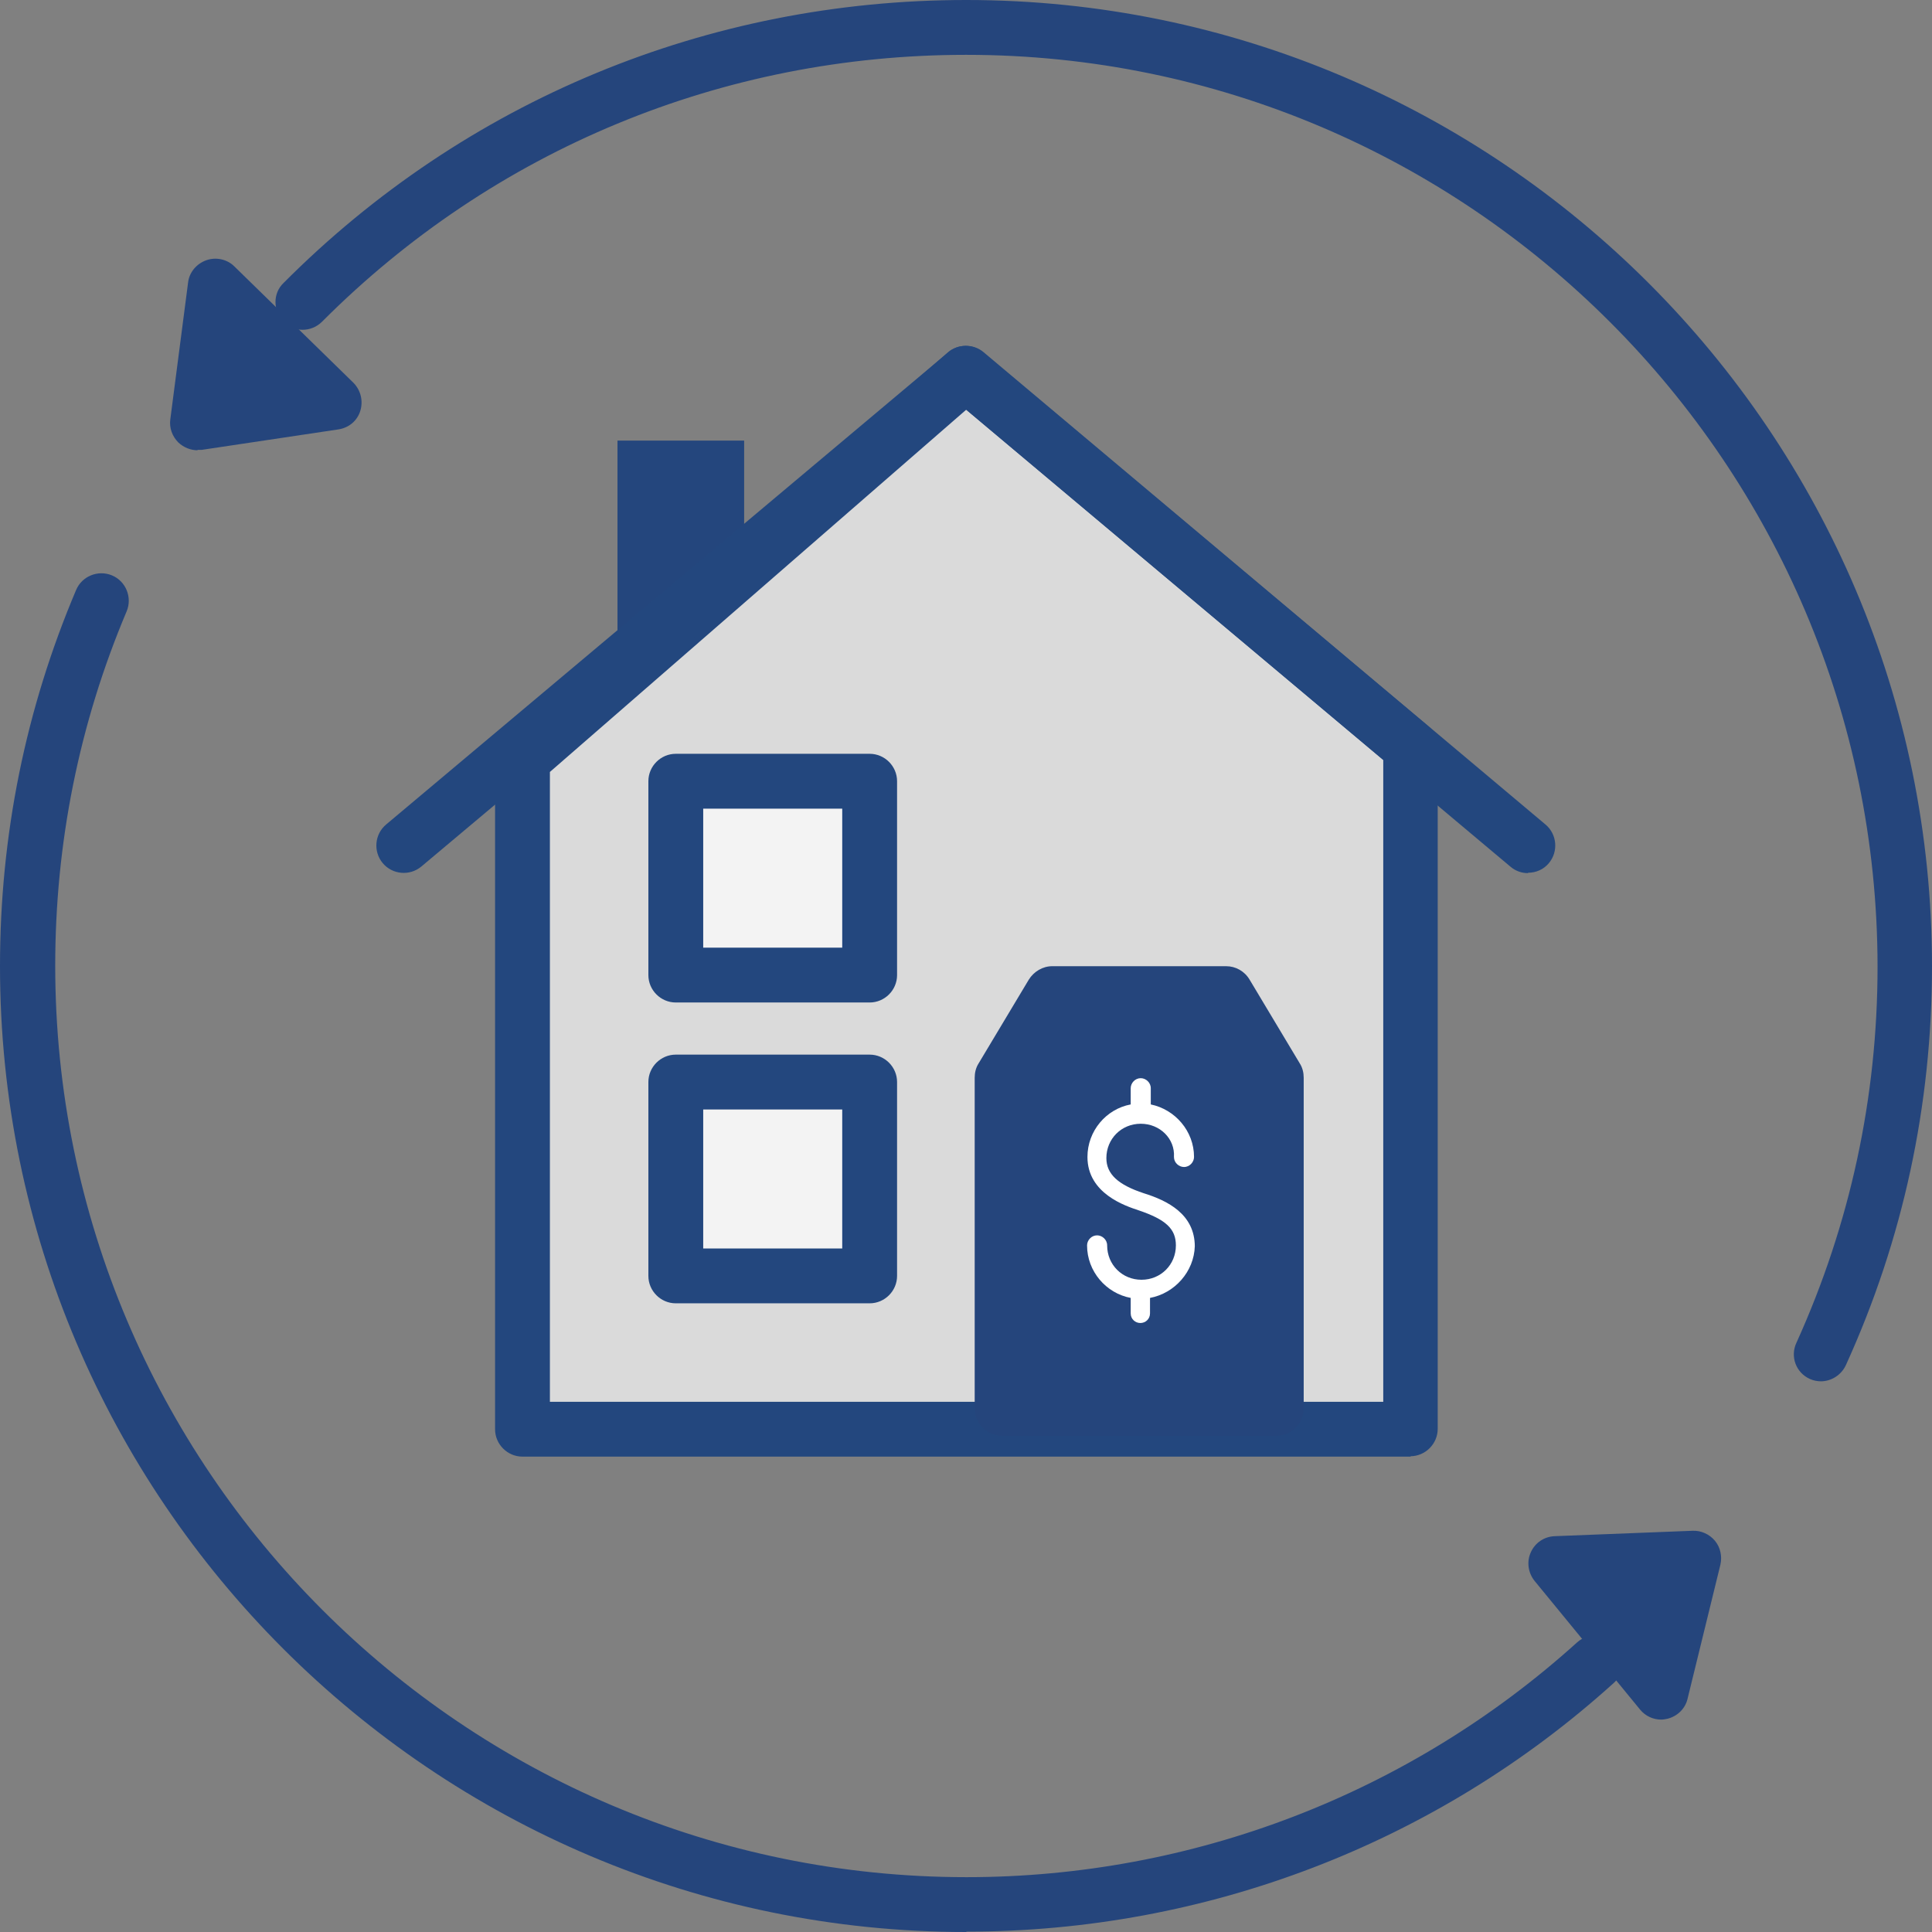
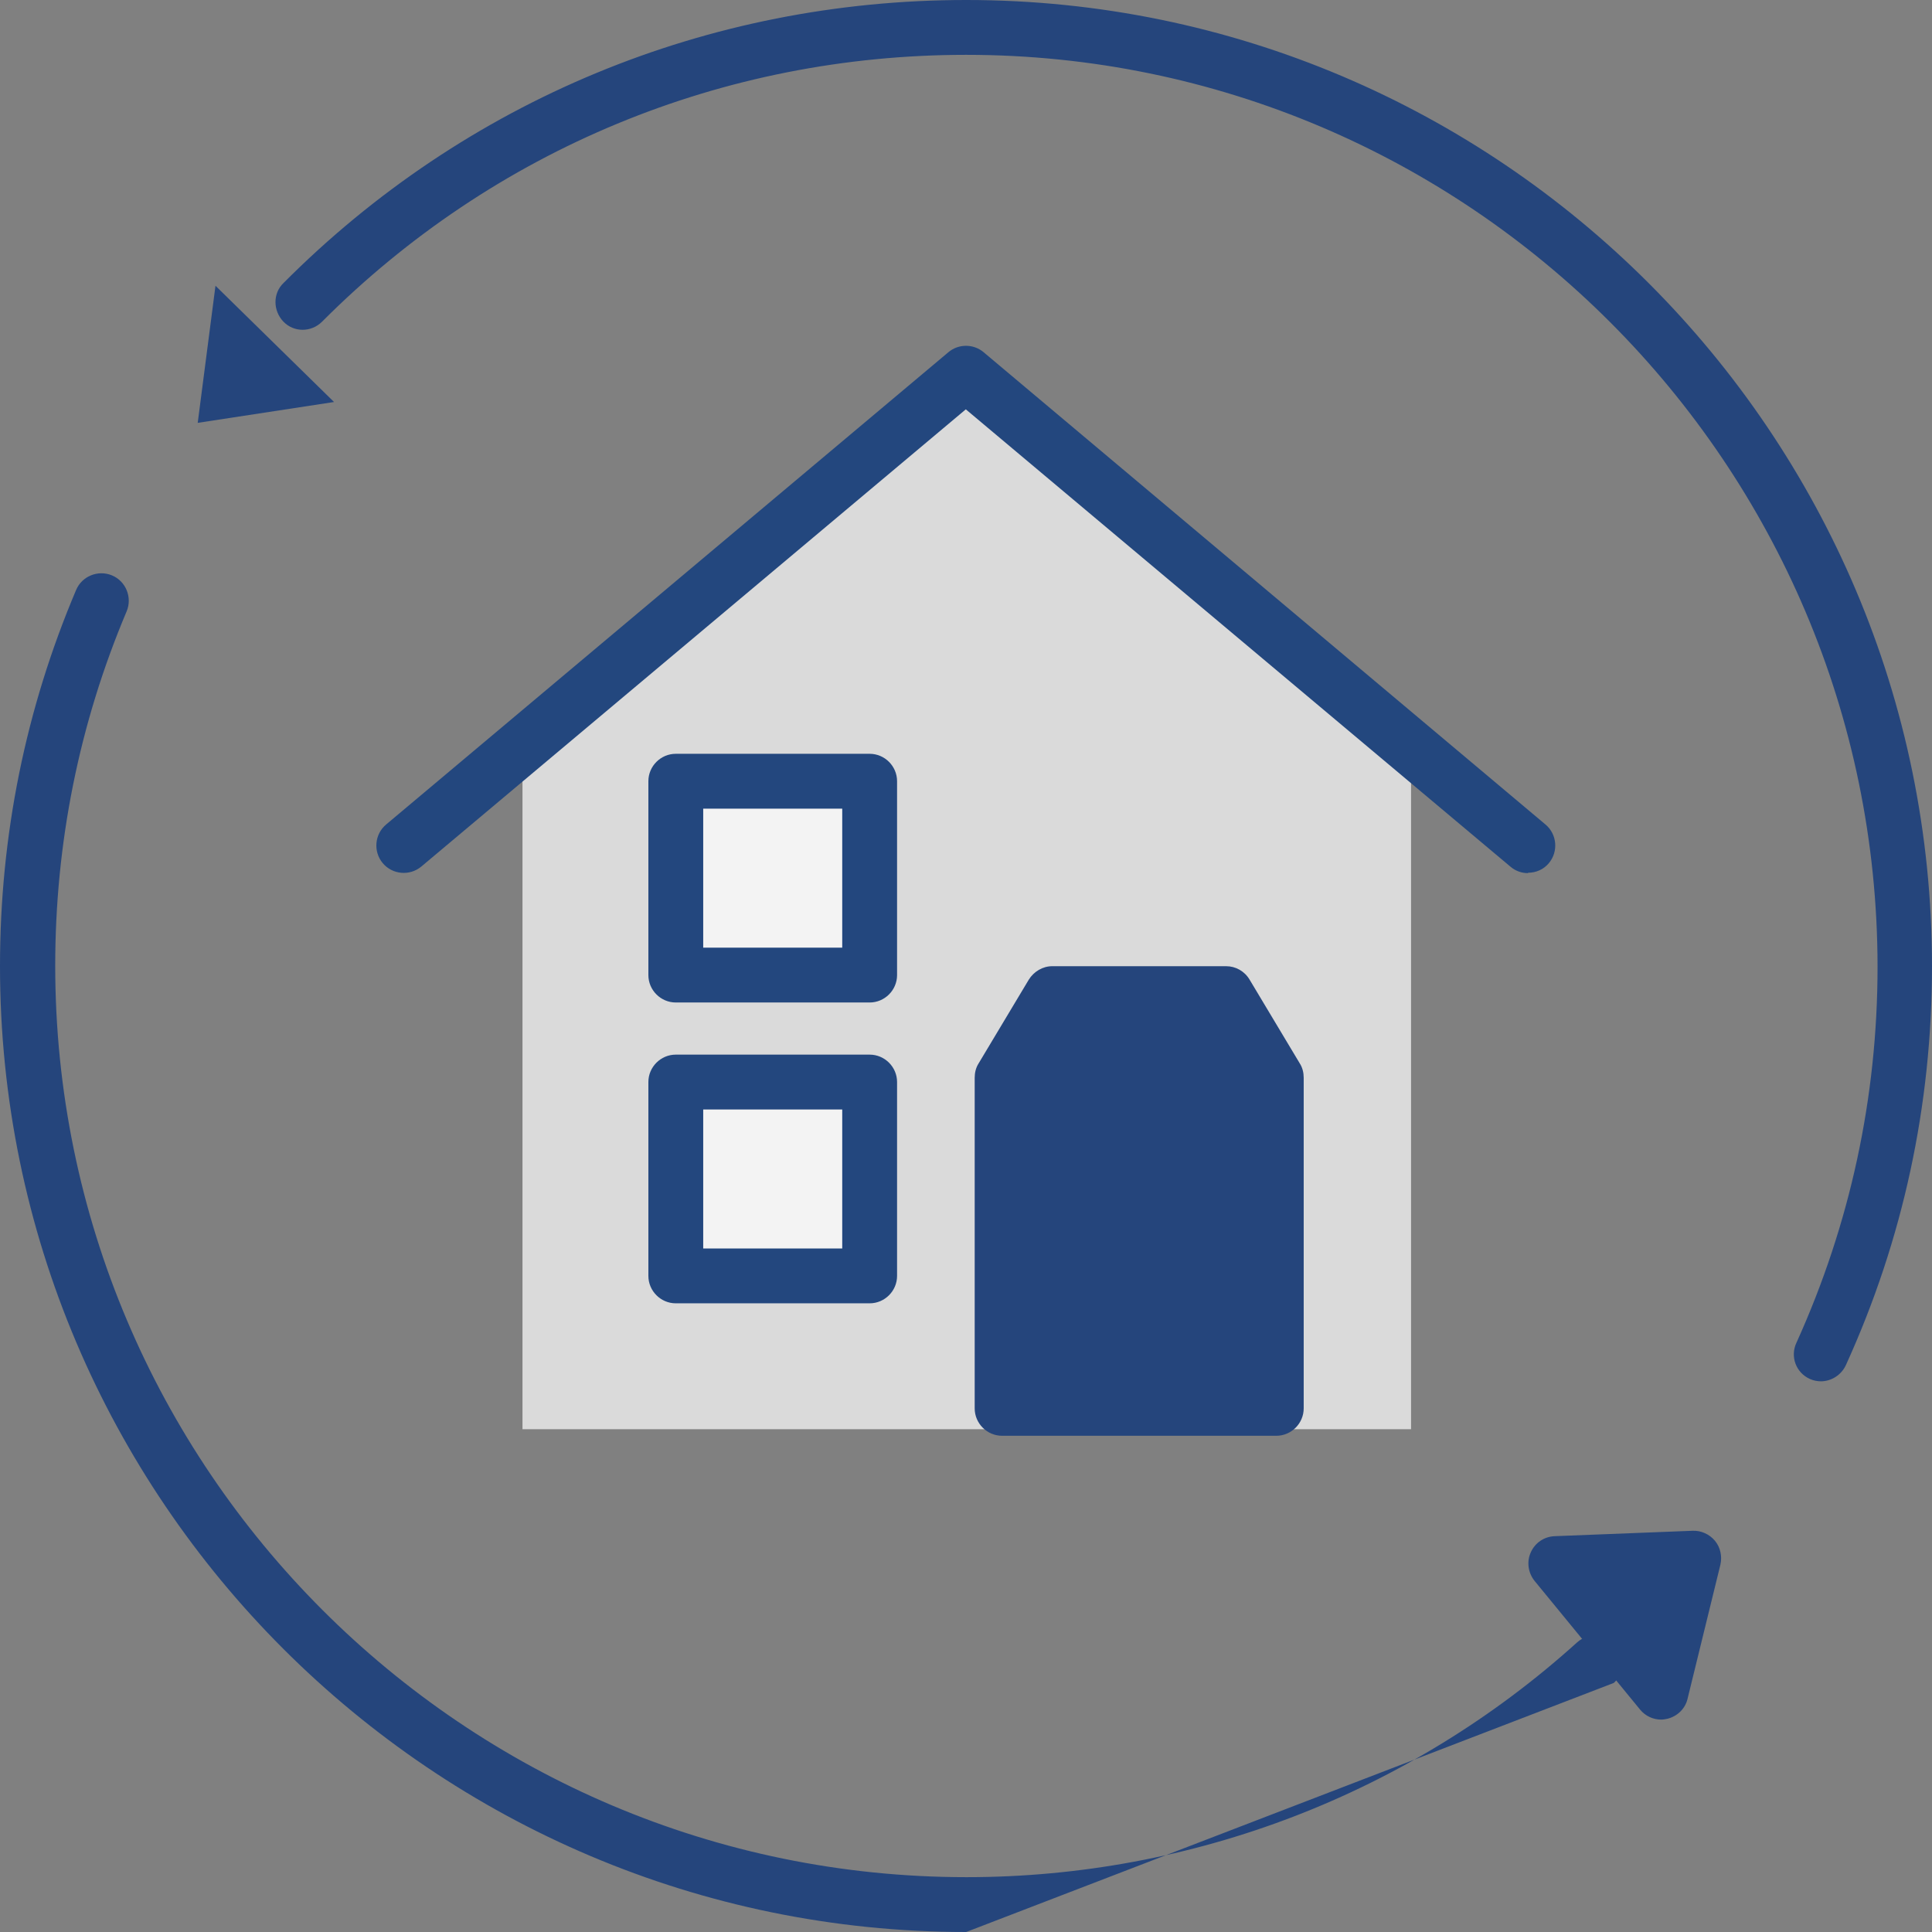
<svg xmlns="http://www.w3.org/2000/svg" id="Layer_1" viewBox="0 0 50.03 50.03">
  <rect x="0" y="0" width="50.03" height="50.03" fill="#808080" stroke="none" />
  <defs>
    <style>.cls-1{fill:#f3f3f3;}.cls-2{fill:#fff;}.cls-3{fill:#dadada;}.cls-4{fill:#25457c;}.cls-5{fill:#24467d;}.cls-6{fill:#23477e;}</style>
  </defs>
  <g>
    <polyline class="cls-3" points="15.8 37.01 36.54 37.01 36.54 19.34 25.02 9.67 13.53 19.66 13.53 37.01 23.36 37.01" />
-     <path class="cls-6" d="M36.54,37.72H13.53c-.39,0-.71-.32-.71-.71V19.66c0-.21,.09-.4,.24-.54l11.48-9.99c.26-.23,.66-.23,.92,0l11.52,9.67c.16,.13,.25,.33,.25,.54v17.66c0,.39-.32,.71-.71,.71Zm-20.74-1.42h20.02V19.68l-10.8-9.07-10.78,9.38v16.31h1.56Z" />
  </g>
  <g>
    <g>
      <g>
        <polygon class="cls-4" points="43.02 43.82 40.3 40.49 43.87 40.35 43.02 43.82" />
        <path class="cls-4" d="M43.02,44.53c-.21,0-.41-.09-.55-.26l-2.73-3.33c-.17-.21-.21-.5-.1-.74,.11-.25,.35-.41,.62-.42l3.57-.14c.22-.01,.44,.09,.58,.26,.14,.17,.19,.4,.14,.62l-.85,3.47c-.06,.26-.27,.46-.53,.52-.05,.01-.1,.02-.16,.02Zm-1.27-3.39l.92,1.13,.29-1.17-1.21,.05Z" />
      </g>
-       <path class="cls-4" d="M25.02,50.03C11.22,50.03,0,38.81,0,25.02c0-3.38,.66-6.65,1.97-9.74,.15-.36,.57-.53,.93-.38,.36,.15,.53,.57,.38,.93-1.23,2.91-1.85,6-1.85,9.18,0,13.01,10.58,23.6,23.6,23.6,5.85,0,11.47-2.16,15.81-6.08,.29-.26,.74-.24,1,.05s.24,.74-.05,1c-4.6,4.16-10.56,6.44-16.76,6.44Z" />
+       <path class="cls-4" d="M25.02,50.03C11.22,50.03,0,38.81,0,25.02c0-3.38,.66-6.65,1.97-9.74,.15-.36,.57-.53,.93-.38,.36,.15,.53,.57,.38,.93-1.23,2.91-1.85,6-1.85,9.18,0,13.01,10.58,23.6,23.6,23.6,5.85,0,11.47-2.16,15.81-6.08,.29-.26,.74-.24,1,.05s.24,.74-.05,1Z" />
    </g>
    <g>
      <g>
        <polygon class="cls-4" points="5.58 7.4 8.65 10.41 5.12 10.95 5.58 7.4" />
-         <path class="cls-4" d="M5.12,11.66c-.18,0-.36-.07-.5-.2-.16-.16-.24-.38-.21-.6l.46-3.54c.03-.27,.22-.49,.47-.58,.25-.09,.54-.03,.73,.16l3.08,3.01c.19,.19,.26,.47,.18,.73s-.3,.44-.57,.48l-3.54,.53s-.07,0-.11,0Zm.98-2.75l-.16,1.2,1.19-.18-1.04-1.02Z" />
      </g>
      <path class="cls-4" d="M47.16,35.77c-.1,0-.2-.02-.29-.06-.36-.16-.52-.58-.35-.94,1.39-3.07,2.1-6.35,2.1-9.74C48.61,12.01,38.03,1.42,25.02,1.42c-6.3,0-12.23,2.45-16.68,6.91-.28,.28-.73,.28-1,0s-.28-.73,0-1C12.05,2.6,18.34,0,25.02,0,38.81,0,50.03,11.22,50.03,25.02c0,3.6-.75,7.08-2.23,10.33-.12,.26-.38,.42-.65,.42Z" />
    </g>
  </g>
-   <polygon class="cls-5" points="15.99 11.41 19.27 11.41 19.27 14.69 15.99 17.3 15.99 11.41" />
  <g>
    <g>
      <rect class="cls-1" x="17.5" y="20.23" width="5.02" height="5.02" />
      <path class="cls-6" d="M22.52,25.96h-5.02c-.39,0-.71-.32-.71-.71v-5.02c0-.39,.32-.71,.71-.71h5.02c.39,0,.71,.32,.71,.71v5.02c0,.39-.32,.71-.71,.71Zm-4.31-1.42h3.6v-3.6h-3.6v3.6Z" />
    </g>
    <g>
      <rect class="cls-1" x="17.5" y="28.02" width="5.02" height="5.02" />
      <path class="cls-6" d="M22.52,33.75h-5.02c-.39,0-.71-.32-.71-.71v-5.02c0-.39,.32-.71,.71-.71h5.02c.39,0,.71,.32,.71,.71v5.02c0,.39-.32,.71-.71,.71Zm-4.31-1.42h3.6v-3.6h-3.6v3.6Z" />
    </g>
  </g>
  <path class="cls-6" d="M39.57,22.61c-.16,0-.32-.05-.46-.17l-14.1-11.84-14.1,11.84c-.3,.25-.75,.21-1-.09-.25-.3-.21-.75,.09-1l14.56-12.23c.26-.22,.65-.22,.91,0l14.55,12.23c.3,.25,.34,.7,.09,1-.14,.17-.34,.25-.54,.25Z" />
  <g>
    <polygon class="cls-4" points="33.06 27.91 31.75 25.74 27.25 25.74 25.95 27.91 25.95 36.47 33.06 36.47 33.06 27.91" />
    <path class="cls-4" d="M33.06,37.18h-7.11c-.39,0-.71-.32-.71-.71v-8.56c0-.13,.03-.26,.1-.37l1.3-2.17c.13-.21,.36-.35,.61-.35h4.5c.25,0,.48,.13,.61,.35l1.3,2.17c.07,.11,.1,.24,.1,.37v8.56c0,.39-.32,.71-.71,.71Zm-6.4-1.42h5.69v-7.65l-1-1.66h-3.7l-1,1.66v7.65Z" />
  </g>
-   <path class="cls-2" d="M30.94,32.28c0-.84-.71-1.19-1.32-1.38-.67-.22-.97-.5-.97-.91,0-.5,.39-.89,.89-.89s.89,.39,.86,.86c0,.15,.13,.26,.26,.26,.15,0,.26-.13,.26-.26,0-.67-.49-1.23-1.12-1.36v-.42c0-.15-.13-.26-.26-.26-.15,0-.26,.13-.26,.26v.42c-.64,.12-1.12,.69-1.12,1.36,0,.95,.99,1.27,1.32,1.38,.71,.24,.97,.48,.97,.91,0,.5-.39,.89-.89,.89s-.89-.39-.89-.89c0-.15-.13-.26-.26-.26-.15,0-.26,.13-.26,.26,0,.67,.49,1.24,1.13,1.36v.4c0,.15,.12,.25,.25,.25s.25-.1,.25-.25v-.4c.64-.12,1.14-.68,1.16-1.34h0Z" />
</svg>